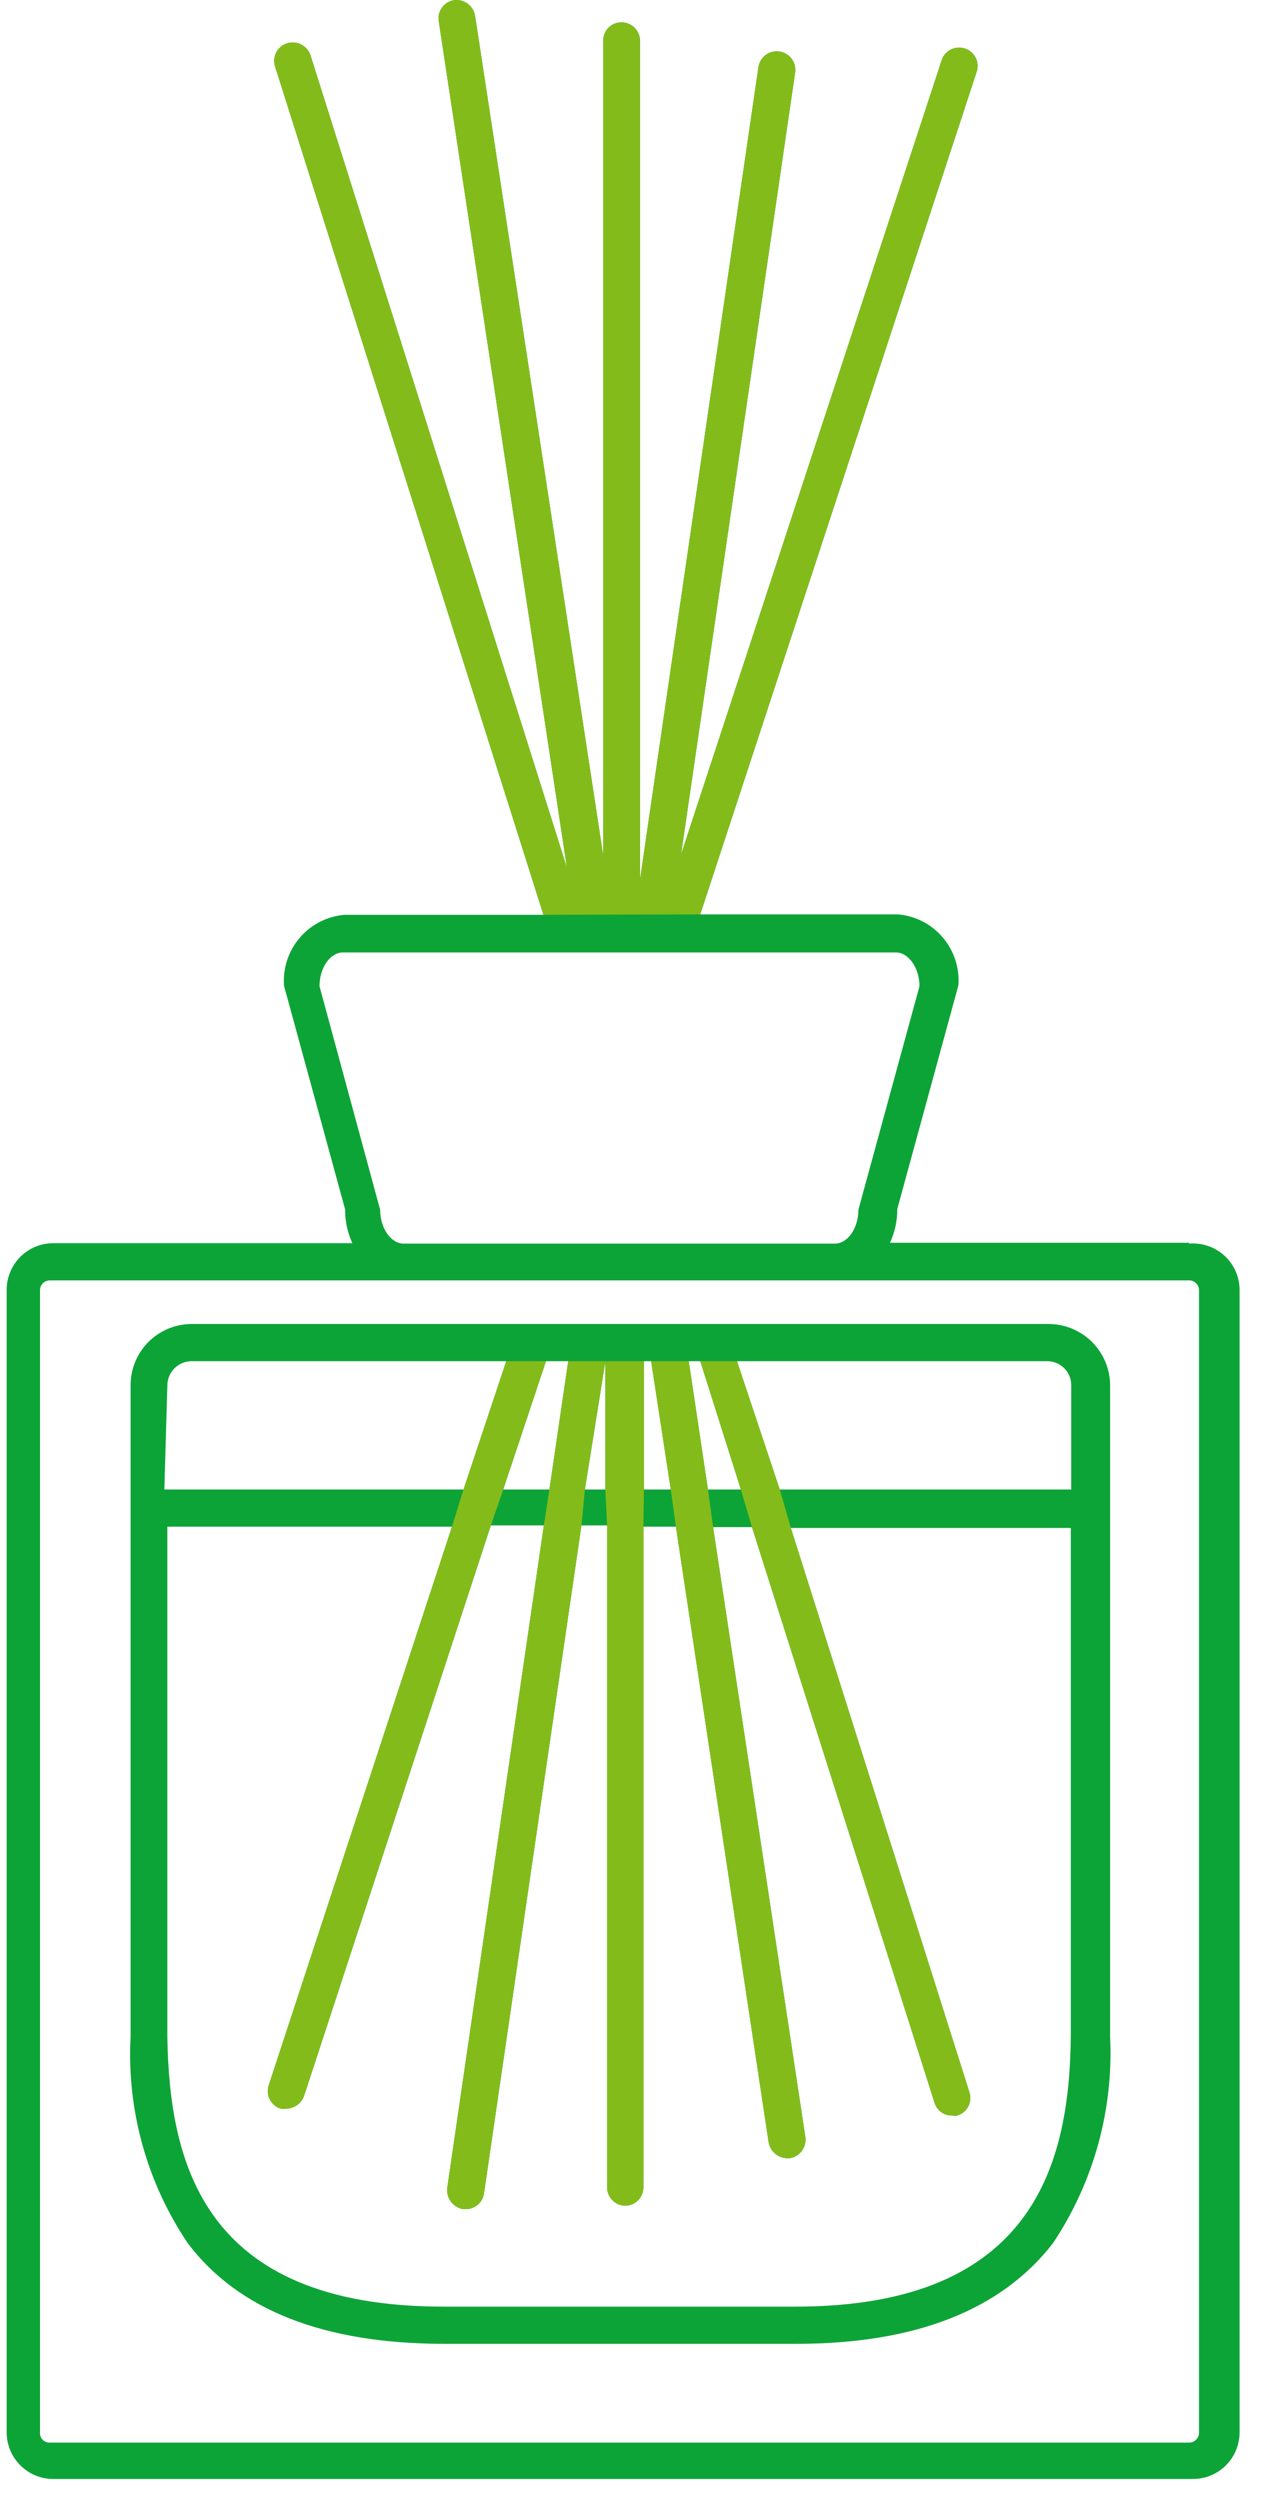
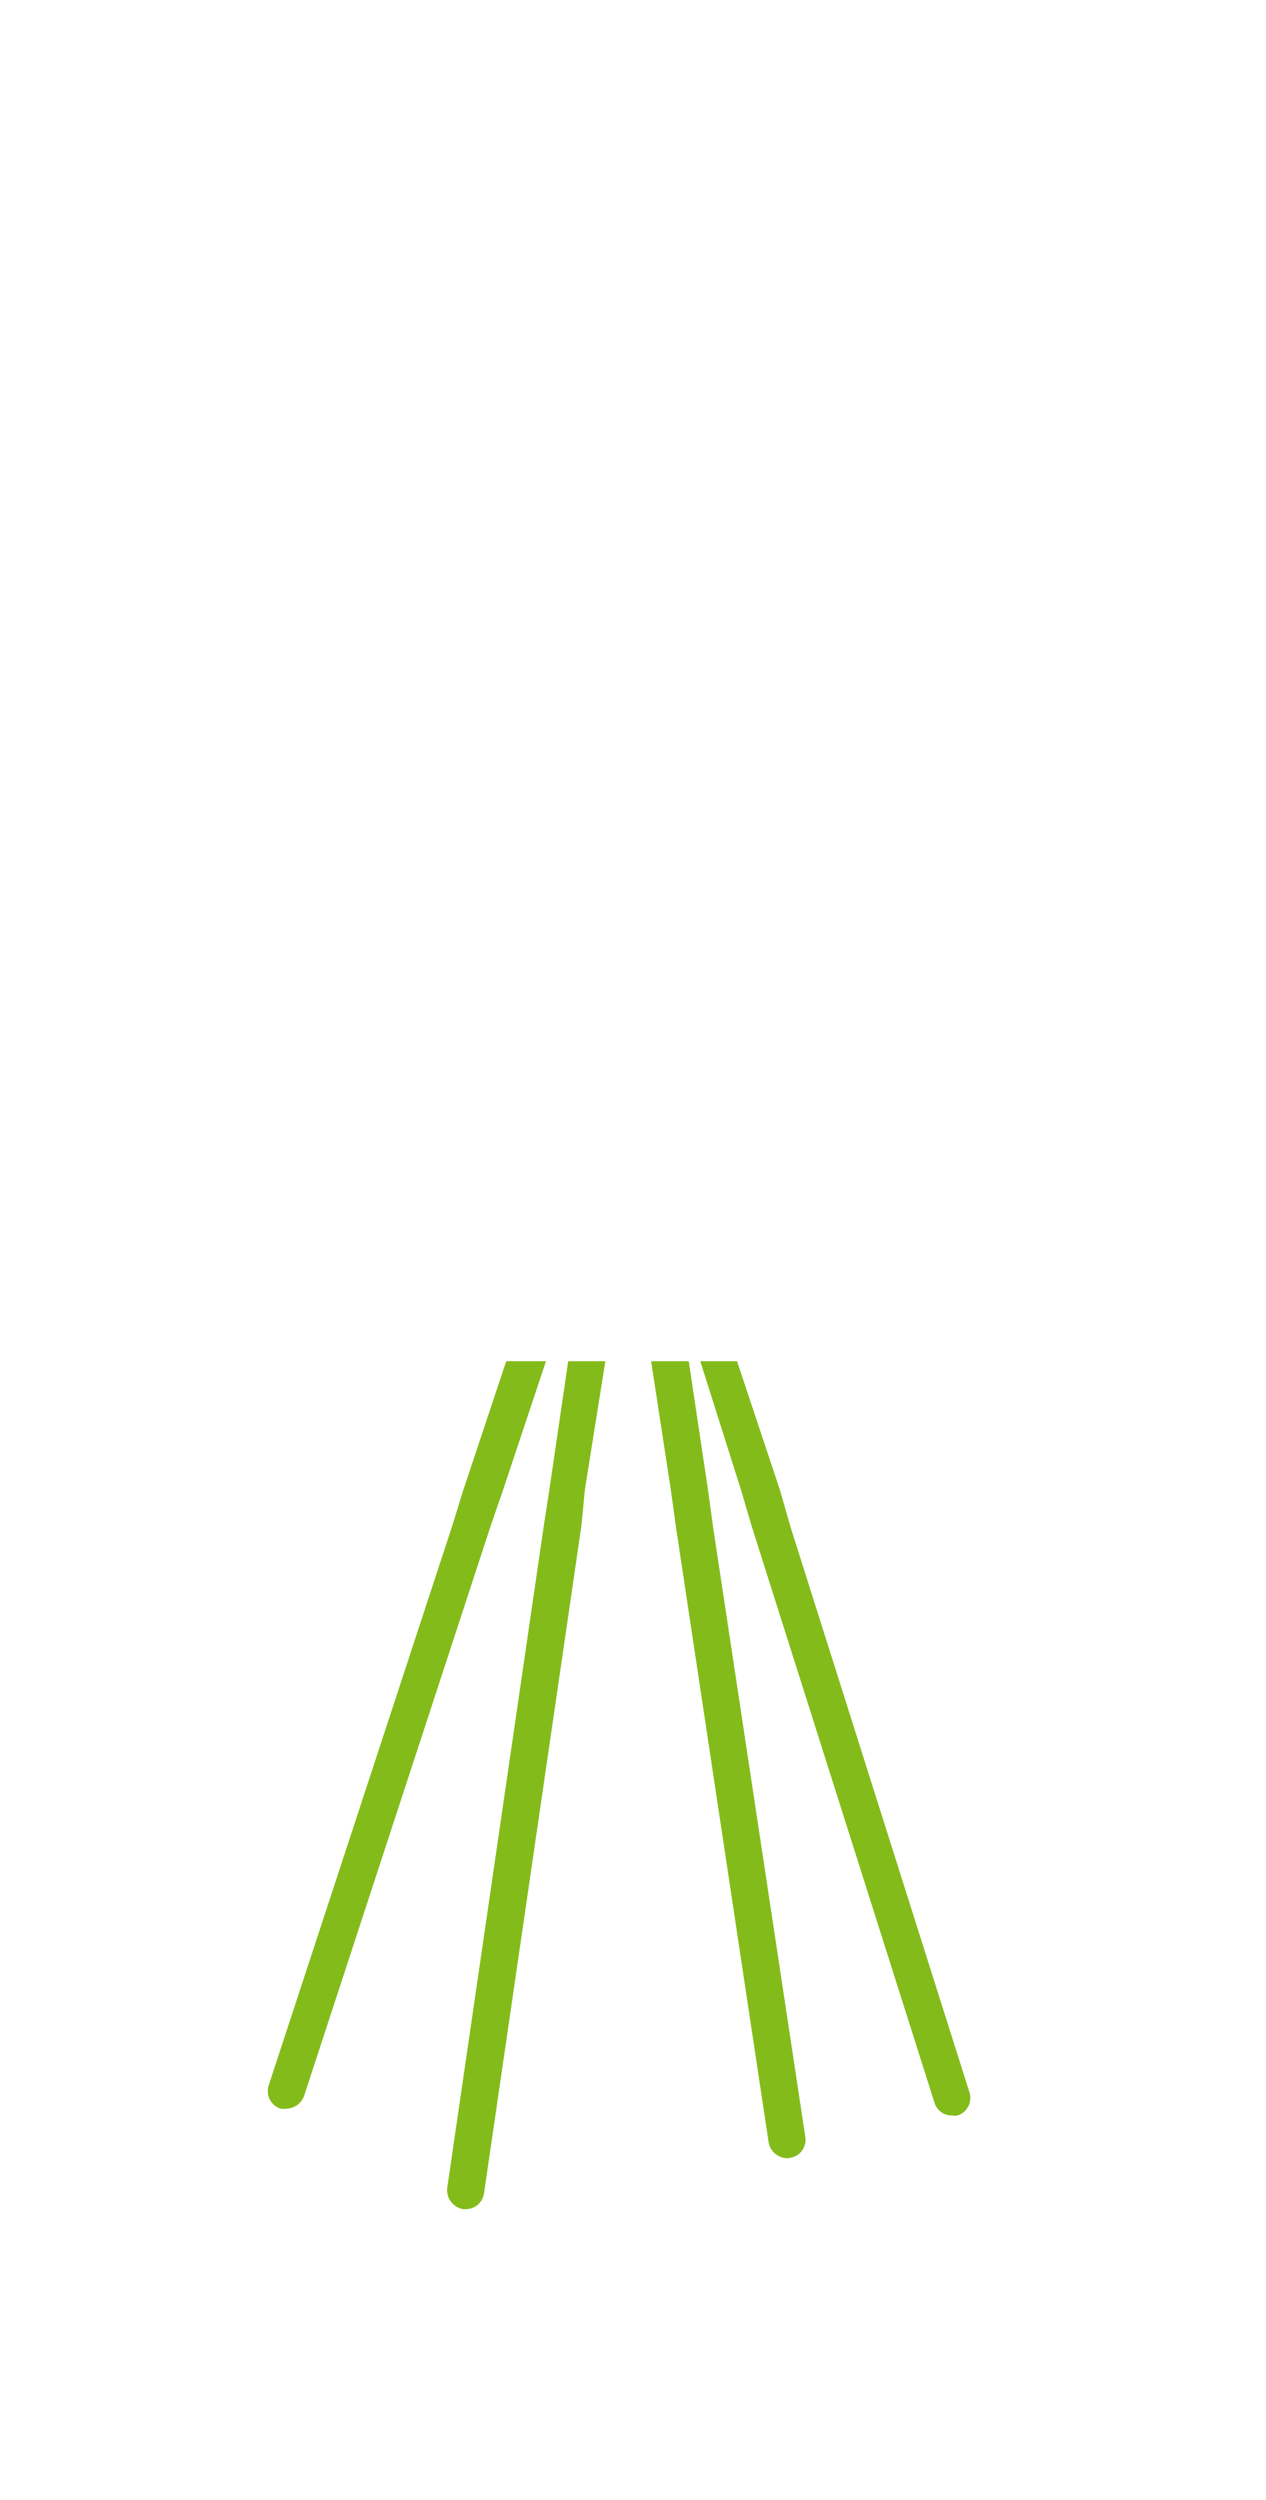
<svg xmlns="http://www.w3.org/2000/svg" width="38" height="75" viewBox="0 0 38 75" fill="none">
-   <path d="M23.88 69.196H13.31C6.075 69.196 5.087 64.86 5.023 61.102V45.799H13.566L8.063 62.564C8.041 62.633 8.033 62.706 8.039 62.778C8.046 62.85 8.066 62.921 8.099 62.985C8.133 63.049 8.178 63.106 8.234 63.153C8.289 63.2 8.353 63.235 8.422 63.257C8.482 63.269 8.543 63.269 8.602 63.257C8.718 63.253 8.831 63.215 8.925 63.146C9.018 63.077 9.089 62.982 9.128 62.872L14.734 45.76H16.324L13.425 65.63C13.406 65.778 13.445 65.927 13.534 66.046C13.622 66.165 13.753 66.246 13.9 66.271H13.99C14.121 66.27 14.248 66.221 14.347 66.134C14.446 66.047 14.51 65.927 14.528 65.797L17.453 45.76H18.223V65.617C18.223 65.763 18.281 65.904 18.384 66.007C18.488 66.111 18.628 66.169 18.774 66.169C18.918 66.165 19.055 66.106 19.156 66.003C19.257 65.9 19.313 65.761 19.313 65.617V45.799H20.288L23.072 64.27C23.095 64.403 23.165 64.523 23.268 64.609C23.371 64.696 23.501 64.744 23.636 64.745H23.7C23.846 64.723 23.977 64.644 24.065 64.527C24.154 64.41 24.193 64.262 24.175 64.116L21.404 45.812H22.571L28.049 63.077C28.083 63.192 28.154 63.293 28.252 63.362C28.349 63.432 28.468 63.467 28.587 63.462C28.638 63.475 28.691 63.475 28.741 63.462C28.81 63.44 28.874 63.405 28.93 63.358C28.985 63.312 29.031 63.255 29.064 63.19C29.098 63.126 29.118 63.056 29.124 62.983C29.13 62.911 29.122 62.839 29.1 62.77L23.738 45.837H32.141V61.089C32.102 64.809 31.102 69.196 23.88 69.196ZM5.023 41.591C5.02 41.495 5.035 41.4 5.069 41.309C5.103 41.219 5.154 41.137 5.219 41.067C5.285 40.996 5.363 40.94 5.451 40.9C5.538 40.86 5.633 40.838 5.729 40.834H15.195L13.913 44.683H4.933L5.023 41.591ZM17.055 40.834L16.491 44.683H15.106L16.388 40.834H17.055ZM18.171 40.834V44.683H17.556L18.171 40.834ZM19.544 40.834L20.134 44.683H19.326V40.834H19.544ZM21.019 40.834L22.238 44.683H21.25L20.673 40.834H21.019ZM31.448 40.834C31.544 40.836 31.64 40.857 31.728 40.896C31.816 40.936 31.896 40.992 31.962 41.063C32.027 41.133 32.078 41.217 32.111 41.307C32.144 41.398 32.158 41.495 32.153 41.591V44.683H23.405L22.122 40.834H31.448ZM31.448 39.718H5.729C5.487 39.722 5.248 39.773 5.026 39.869C4.803 39.965 4.603 40.104 4.434 40.278C4.266 40.452 4.134 40.658 4.046 40.883C3.958 41.109 3.915 41.349 3.92 41.591V61.102C3.804 63.299 4.408 65.474 5.639 67.298C7.153 69.299 9.731 70.312 13.335 70.312H23.905C27.471 70.312 30.05 69.299 31.602 67.298C32.824 65.47 33.426 63.298 33.321 61.102V41.591C33.324 41.344 33.278 41.099 33.185 40.87C33.092 40.642 32.954 40.434 32.78 40.259C32.605 40.085 32.397 39.947 32.169 39.854C31.94 39.761 31.695 39.715 31.448 39.718Z" fill="#0DA437" />
-   <path d="M35.989 72.981C35.989 73.059 35.958 73.134 35.902 73.189C35.847 73.244 35.772 73.275 35.694 73.275H1.483C1.445 73.275 1.407 73.268 1.372 73.253C1.337 73.238 1.305 73.216 1.279 73.188C1.252 73.161 1.232 73.128 1.218 73.092C1.205 73.057 1.199 73.019 1.201 72.981V38.705C1.2 38.629 1.23 38.556 1.282 38.501C1.335 38.446 1.407 38.414 1.483 38.41H35.694C35.772 38.41 35.847 38.441 35.902 38.497C35.958 38.552 35.989 38.627 35.989 38.705V72.981ZM9.59 29.585C9.59 29.033 9.91 28.572 10.295 28.572H26.894C27.266 28.572 27.599 29.033 27.599 29.585L25.765 36.294C25.765 36.845 25.445 37.307 25.06 37.307H12.117C11.732 37.307 11.411 36.845 11.411 36.294L9.59 29.585ZM35.694 37.282H26.714C26.86 36.964 26.935 36.618 26.933 36.268L28.767 29.559C28.806 29.038 28.638 28.522 28.299 28.123C27.961 27.725 27.479 27.476 26.958 27.43H21.019L29.318 2.147C29.34 2.078 29.348 2.005 29.342 1.933C29.336 1.861 29.316 1.79 29.282 1.726C29.249 1.662 29.203 1.605 29.148 1.558C29.092 1.511 29.028 1.476 28.959 1.454C28.821 1.409 28.672 1.421 28.542 1.485C28.412 1.55 28.313 1.663 28.267 1.801L20.442 25.634L23.867 2.173C23.887 2.026 23.849 1.878 23.76 1.76C23.671 1.642 23.538 1.564 23.392 1.544C23.246 1.524 23.097 1.562 22.98 1.651C22.862 1.74 22.784 1.872 22.764 2.019L19.21 26.391V1.223C19.21 1.077 19.152 0.937 19.049 0.833C18.945 0.73 18.805 0.672 18.659 0.672C18.586 0.67 18.513 0.683 18.446 0.71C18.378 0.737 18.316 0.778 18.265 0.829C18.213 0.881 18.173 0.942 18.146 1.01C18.119 1.078 18.105 1.15 18.107 1.223V25.672L14.259 0.466C14.234 0.323 14.154 0.196 14.037 0.11C13.92 0.024 13.774 -0.014 13.63 0.005C13.486 0.027 13.356 0.105 13.269 0.223C13.183 0.341 13.146 0.489 13.169 0.633L17.017 26.032L9.32 1.659C9.273 1.519 9.173 1.403 9.041 1.335C8.909 1.268 8.756 1.256 8.615 1.3C8.546 1.322 8.482 1.357 8.426 1.404C8.371 1.451 8.325 1.508 8.292 1.572C8.258 1.637 8.238 1.707 8.232 1.779C8.226 1.851 8.234 1.924 8.256 1.993L16.311 27.443H10.347C9.823 27.485 9.338 27.733 8.997 28.132C8.656 28.531 8.486 29.049 8.525 29.572L10.359 36.281C10.356 36.631 10.43 36.977 10.577 37.294H1.598C1.227 37.294 0.872 37.442 0.61 37.704C0.347 37.966 0.2 38.322 0.2 38.693V72.968C0.2 73.338 0.347 73.694 0.61 73.956C0.872 74.219 1.227 74.366 1.598 74.366H35.809C36.18 74.366 36.536 74.219 36.798 73.956C37.06 73.694 37.207 73.338 37.207 72.968V38.705C37.208 38.512 37.168 38.32 37.091 38.142C37.014 37.965 36.9 37.805 36.758 37.673C36.616 37.542 36.447 37.441 36.264 37.379C36.081 37.315 35.887 37.291 35.694 37.307V37.282Z" fill="#0DA437" />
-   <path d="M20.288 45.799L23.071 64.27C23.095 64.403 23.165 64.523 23.268 64.609C23.371 64.696 23.501 64.744 23.636 64.745H23.7C23.845 64.723 23.976 64.645 24.065 64.527C24.154 64.41 24.193 64.262 24.174 64.116L21.404 45.812L21.25 44.683L20.673 40.834H19.544L20.134 44.683L20.288 45.799Z" fill="#83BC1A" />
+   <path d="M20.288 45.799L23.071 64.27C23.095 64.403 23.165 64.523 23.268 64.609C23.371 64.696 23.501 64.744 23.636 64.745C23.845 64.723 23.976 64.645 24.065 64.527C24.154 64.41 24.193 64.262 24.174 64.116L21.404 45.812L21.25 44.683L20.673 40.834H19.544L20.134 44.683L20.288 45.799Z" fill="#83BC1A" />
  <path d="M22.571 45.812L28.049 63.077C28.083 63.192 28.154 63.293 28.252 63.362C28.349 63.432 28.467 63.467 28.587 63.462C28.638 63.475 28.691 63.475 28.741 63.462C28.81 63.44 28.874 63.405 28.93 63.358C28.985 63.312 29.031 63.255 29.064 63.19C29.098 63.126 29.118 63.056 29.124 62.983C29.13 62.911 29.122 62.839 29.1 62.77L23.738 45.837L23.405 44.683L22.122 40.834H21.019L22.238 44.683L22.571 45.812Z" fill="#83BC1A" />
  <path d="M16.324 45.76L13.425 65.63C13.406 65.778 13.445 65.927 13.534 66.046C13.622 66.165 13.753 66.246 13.9 66.272H13.989C14.121 66.27 14.248 66.221 14.347 66.134C14.445 66.047 14.51 65.927 14.528 65.797L17.453 45.76L17.556 44.683L18.171 40.834H17.055L16.491 44.683L16.324 45.76Z" fill="#83BC1A" />
  <path d="M13.566 45.799L8.063 62.564C8.041 62.633 8.033 62.706 8.039 62.778C8.046 62.85 8.066 62.921 8.099 62.985C8.133 63.049 8.178 63.106 8.234 63.153C8.289 63.2 8.353 63.235 8.422 63.257C8.482 63.269 8.543 63.269 8.602 63.257C8.718 63.253 8.831 63.215 8.924 63.146C9.018 63.077 9.089 62.982 9.128 62.872L14.733 45.76L15.105 44.683L16.388 40.834H15.195L13.912 44.683L13.566 45.799Z" fill="#83BC1A" />
-   <path fill-rule="evenodd" clip-rule="evenodd" d="M18.223 65.617V45.76L18.171 44.683V40.834H19.326V44.683L19.313 45.799V65.617C19.313 65.761 19.257 65.9 19.156 66.003C19.055 66.106 18.918 66.165 18.774 66.169C18.628 66.169 18.488 66.111 18.384 66.007C18.281 65.904 18.223 65.763 18.223 65.617Z" fill="#83BC1A" />
-   <path d="M29.318 2.147L21.019 27.43L16.311 27.443L8.256 1.993C8.234 1.924 8.226 1.851 8.232 1.779C8.238 1.707 8.258 1.637 8.292 1.572C8.325 1.508 8.371 1.451 8.426 1.404C8.482 1.357 8.546 1.322 8.615 1.3C8.756 1.256 8.909 1.268 9.041 1.335C9.173 1.403 9.273 1.519 9.32 1.659L17.017 26.032L13.168 0.633C13.146 0.489 13.183 0.341 13.269 0.223C13.356 0.105 13.486 0.027 13.63 0.005C13.774 -0.014 13.92 0.024 14.037 0.11C14.154 0.196 14.234 0.323 14.259 0.466L18.107 25.672V1.223C18.105 1.15 18.118 1.078 18.145 1.01C18.173 0.942 18.213 0.881 18.265 0.829C18.316 0.778 18.378 0.737 18.445 0.71C18.513 0.683 18.586 0.67 18.659 0.672C18.805 0.672 18.945 0.73 19.049 0.833C19.152 0.937 19.21 1.077 19.21 1.223V26.391L22.764 2.019C22.784 1.872 22.862 1.74 22.98 1.651C23.097 1.562 23.246 1.524 23.392 1.544C23.538 1.564 23.671 1.642 23.759 1.76C23.849 1.878 23.887 2.026 23.867 2.173L20.442 25.634L28.267 1.801C28.313 1.663 28.412 1.55 28.542 1.485C28.672 1.421 28.821 1.409 28.959 1.454C29.028 1.476 29.092 1.511 29.148 1.558C29.203 1.605 29.249 1.662 29.282 1.726C29.316 1.79 29.336 1.861 29.342 1.933C29.348 2.005 29.34 2.078 29.318 2.147Z" fill="#83BC1A" />
</svg>